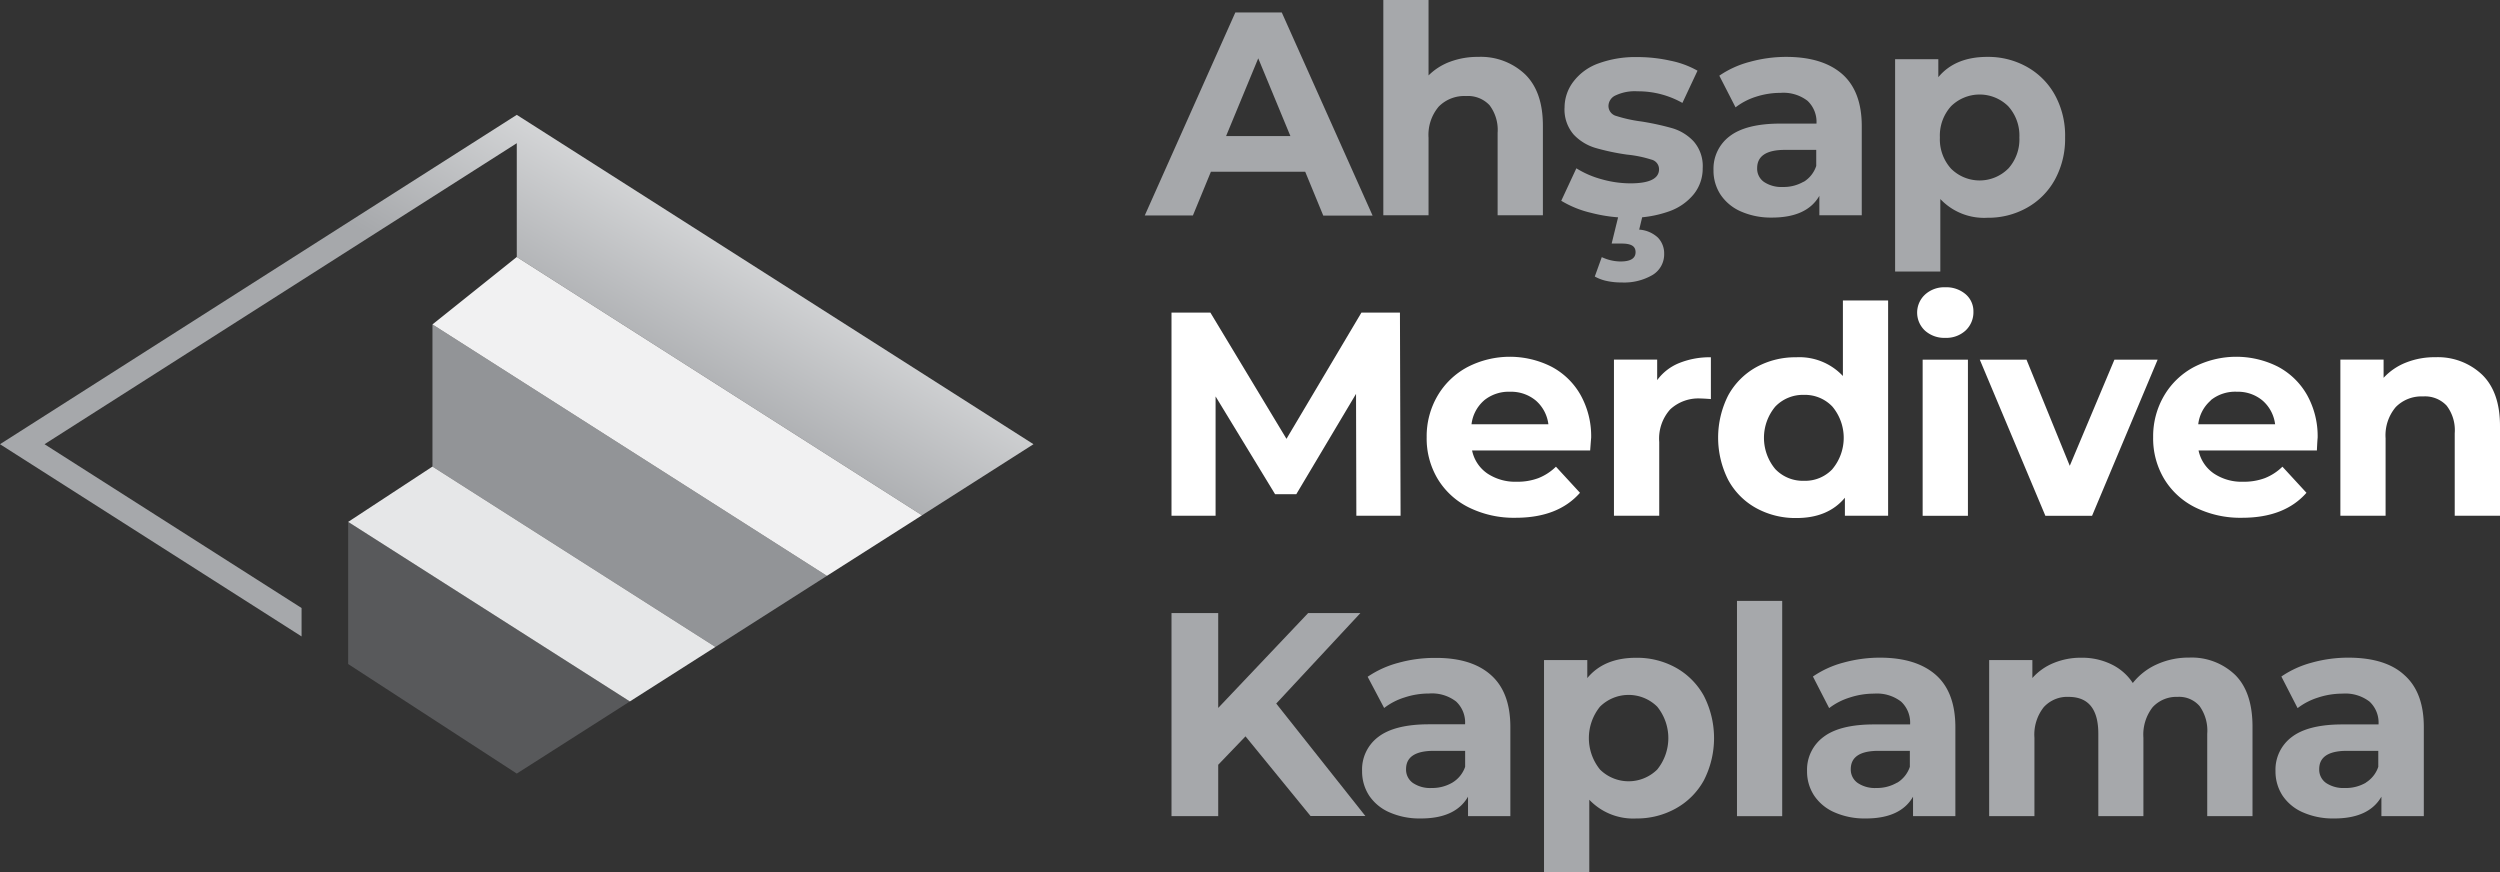
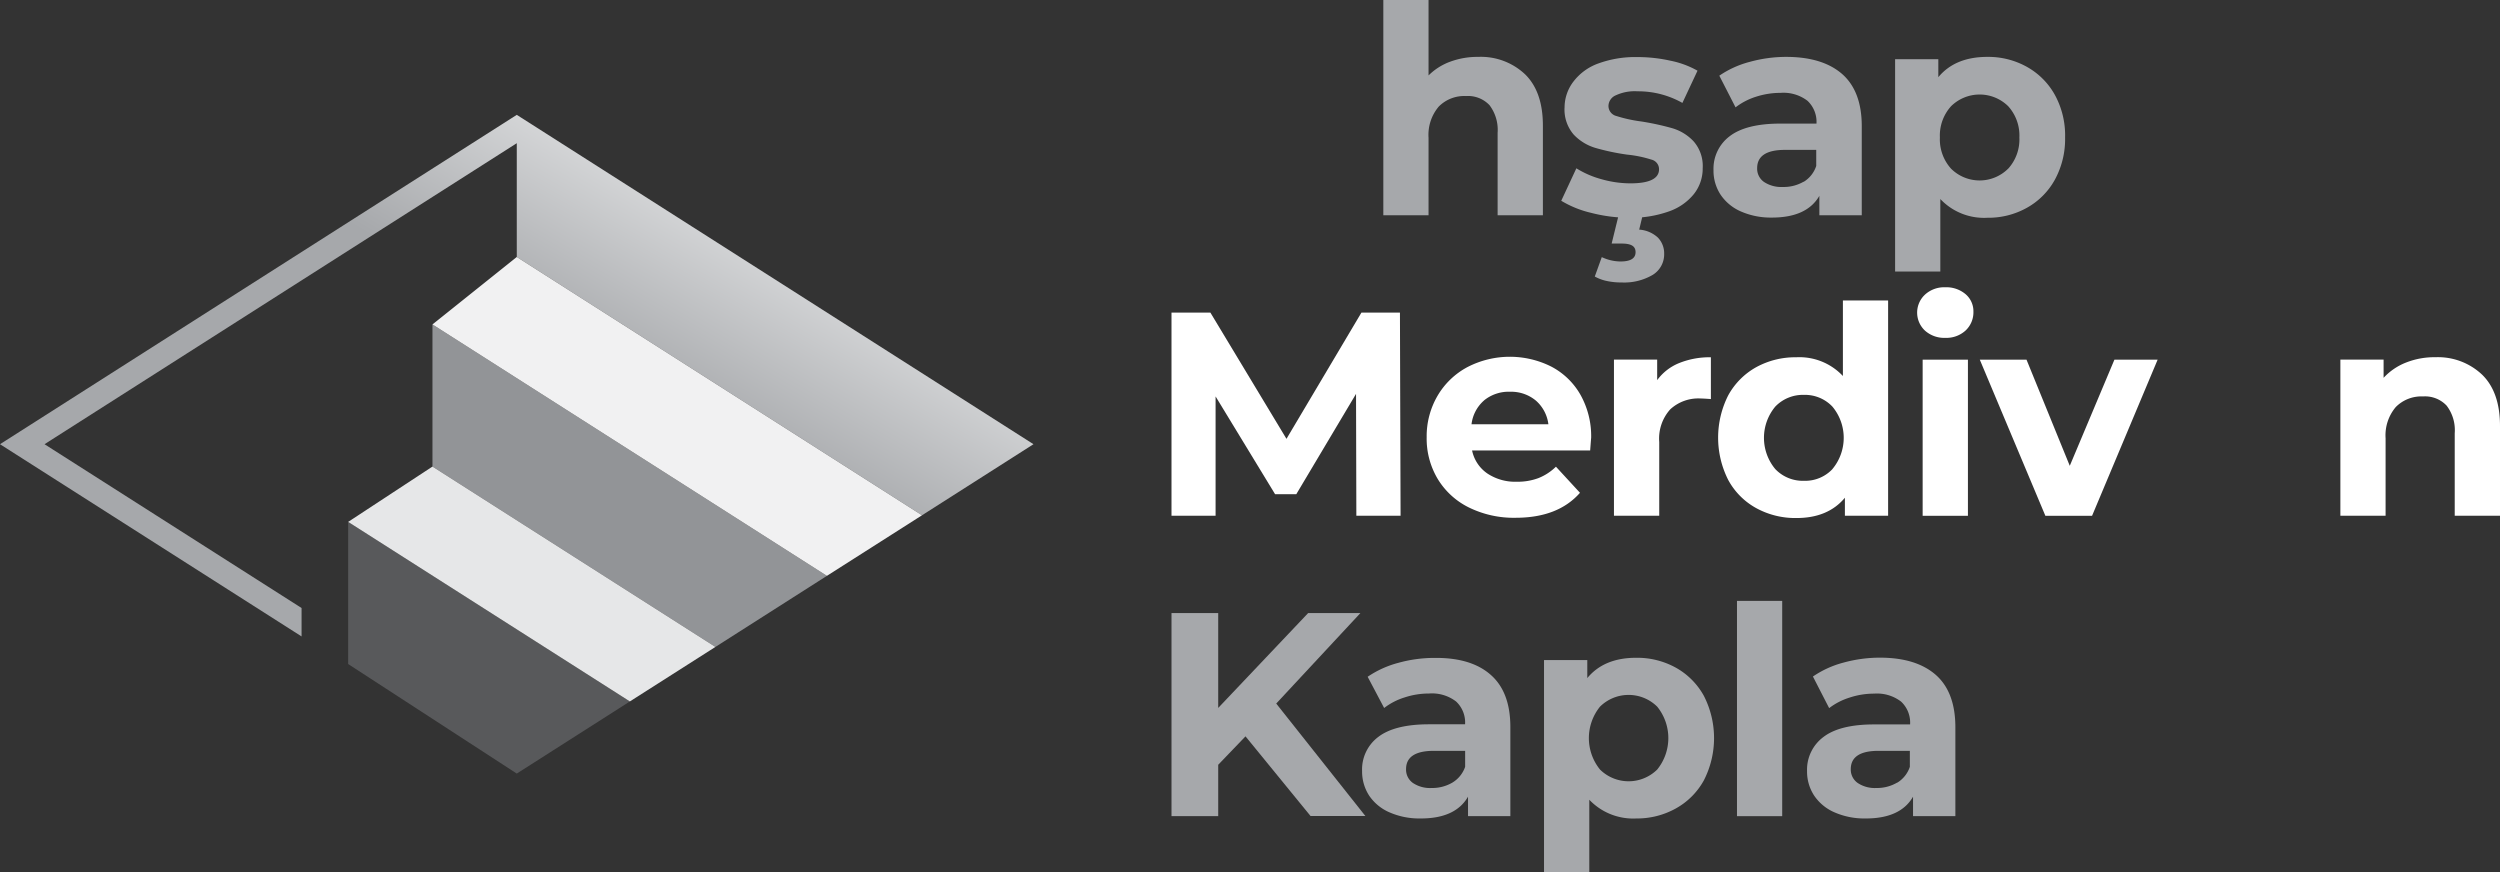
<svg xmlns="http://www.w3.org/2000/svg" viewBox="0 0 400.32 139.7">
  <rect x="0" y="0" width="400.32" height="139.7" fill="#333333" stroke="none" />
  <defs>
    <style>.cls-1{fill:#a6a8ab;}.cls-2{fill:#fff;}.cls-3{fill:#929497;}.cls-4{fill:#58595b;}.cls-5{fill:url(#linear-gradient);}.cls-6{fill:#f1f1f2;}.cls-7{fill:#e6e7e8;}</style>
    <linearGradient id="linear-gradient" x1="111.47" y1="118.94" x2="91.35" y2="84.05" gradientTransform="matrix(1, 0, 0, -1, 0, 140.25)" gradientUnits="userSpaceOnUse">
      <stop offset="0" stop-color="#e6e7e8" />
      <stop offset="1" stop-color="#a6a8ab" />
    </linearGradient>
  </defs>
  <g id="Layer_2" data-name="Layer 2">
    <g id="Layer_1-2" data-name="Layer 1">
-       <path class="cls-1" d="M209,27.5H193.9l-2.88,7h-7.71L197.81,2h7.44l14.54,32.52h-7.9Zm-2.37-5.71L201.48,9.34l-5.15,12.45Z" />
      <path class="cls-1" d="M244.2,11.89c1.91,1.86,2.87,4.62,2.86,8.27V34.47h-7.25V21.28a6.55,6.55,0,0,0-1.3-4.44,4.73,4.73,0,0,0-3.76-1.46,5.75,5.75,0,0,0-4.37,1.69,7,7,0,0,0-1.63,5v12.4h-7.24V0h7.24V12.08a9.56,9.56,0,0,1,3.49-2.21,12.57,12.57,0,0,1,4.46-.76A10.3,10.3,0,0,1,244.2,11.89Z" />
      <path class="cls-1" d="M254.77,34.08A16.49,16.49,0,0,1,250,32.15l2.42-5.2a15,15,0,0,0,4,1.74,17,17,0,0,0,4.64.67c3.07,0,4.61-.76,4.6-2.28a1.59,1.59,0,0,0-1.25-1.53,18.9,18.9,0,0,0-3.86-.79,36.42,36.42,0,0,1-5.06-1.07A7.85,7.85,0,0,1,252,21.56a6.12,6.12,0,0,1-1.47-4.37A6.84,6.84,0,0,1,252,13a8.7,8.7,0,0,1,4-2.86,17.23,17.23,0,0,1,6.2-1,24,24,0,0,1,5.28.58,14.63,14.63,0,0,1,4.34,1.6l-2.42,5.16a14.42,14.42,0,0,0-7.2-1.86,7.19,7.19,0,0,0-3.48.65,1.89,1.89,0,0,0-1.16,1.67,1.66,1.66,0,0,0,1.25,1.63,22.66,22.66,0,0,0,4,.88,42.4,42.4,0,0,1,5,1.09,7.65,7.65,0,0,1,3.4,2.11,6,6,0,0,1,1.44,4.28,6.57,6.57,0,0,1-1.4,4.13,8.87,8.87,0,0,1-4.06,2.81,18,18,0,0,1-6.34,1A24.5,24.5,0,0,1,254.77,34.08ZM257.32,45a6.84,6.84,0,0,1-1.95-.72l1.12-3.11a7.1,7.1,0,0,0,3,.7c1.61,0,2.41-.5,2.41-1.49S261.16,39,259.65,39h-1.58l1.21-4.92h3.85l-.65,2.69a4.85,4.85,0,0,1,3,1.28,3.63,3.63,0,0,1,1,2.58A3.86,3.86,0,0,1,264.67,44a9,9,0,0,1-5,1.23A10.89,10.89,0,0,1,257.32,45Z" />
      <path class="cls-1" d="M295,11.87q3.12,2.76,3.12,8.34V34.47h-6.79V31.36q-2,3.48-7.61,3.48a11.92,11.92,0,0,1-5-1,7.51,7.51,0,0,1-3.23-2.7,7,7,0,0,1-1.11-3.9A6.51,6.51,0,0,1,277,21.79c1.75-1.33,4.46-2,8.11-2h5.76a4.63,4.63,0,0,0-1.44-3.65,6.33,6.33,0,0,0-4.32-1.27,12.81,12.81,0,0,0-3.93.62,10.62,10.62,0,0,0-3.27,1.7l-2.6-5.07a15.51,15.51,0,0,1,4.9-2.22A21.79,21.79,0,0,1,286,9.11Q291.85,9.11,295,11.87Zm-6.17,17.24a4.68,4.68,0,0,0,2-2.54V24h-5c-3,0-4.46,1-4.46,2.93a2.58,2.58,0,0,0,1.09,2.2,5,5,0,0,0,3,.81,6.33,6.33,0,0,0,3.32-.83Z" />
      <path class="cls-1" d="M324.57,10.71a11.54,11.54,0,0,1,4.48,4.5A13.5,13.5,0,0,1,330.68,22a13.6,13.6,0,0,1-1.63,6.76,11.5,11.5,0,0,1-4.48,4.51,12.66,12.66,0,0,1-6.34,1.6,9.62,9.62,0,0,1-7.53-3V43.48h-7.24v-34h6.92v2.88q2.69-3.25,7.85-3.25A12.66,12.66,0,0,1,324.57,10.71Zm-3,16.3a7,7,0,0,0,1.79-5,7,7,0,0,0-1.79-5,6.52,6.52,0,0,0-9.15,0,7,7,0,0,0-1.79,5,7,7,0,0,0,1.79,5A6.48,6.48,0,0,0,321.57,27Z" />
      <path class="cls-2" d="M217.19,82.58l-.05-19.51-9.57,16.07h-3.39l-9.53-15.66v19.1h-7.06V50.06h6.23L206,70.27l12-20.21h6.17l.1,32.52Z" />
      <path class="cls-2" d="M254.63,72.13H235.72a5.93,5.93,0,0,0,2.42,3.67,8.05,8.05,0,0,0,4.74,1.34,9.5,9.5,0,0,0,3.46-.58,8.48,8.48,0,0,0,2.81-1.83L253,78.91q-3.52,4-10.31,4a16.28,16.28,0,0,1-7.48-1.65,12.08,12.08,0,0,1-5-4.58A12.61,12.61,0,0,1,228.45,70a12.83,12.83,0,0,1,1.74-6.62,12.18,12.18,0,0,1,4.79-4.6,14.78,14.78,0,0,1,13.44-.07,11.51,11.51,0,0,1,4.67,4.53,13.55,13.55,0,0,1,1.7,6.85C254.77,70.27,254.72,70.92,254.63,72.13Zm-17-8a6,6,0,0,0-2,3.81h12.31a6,6,0,0,0-2-3.79,6.17,6.17,0,0,0-4.09-1.42,6.26,6.26,0,0,0-4.18,1.36Z" />
      <path class="cls-2" d="M268.87,58.14a13.05,13.05,0,0,1,5.09-.93V63.9c-.81-.06-1.35-.09-1.63-.09a6.63,6.63,0,0,0-4.88,1.74,7,7,0,0,0-1.76,5.23v11.8h-7.25v-25h6.92v3.29A8.13,8.13,0,0,1,268.87,58.14Z" />
      <path class="cls-2" d="M302.34,48.11V82.58h-6.92V79.7c-1.8,2.17-4.4,3.26-7.8,3.25a13,13,0,0,1-6.39-1.58,11.27,11.27,0,0,1-4.49-4.51,15,15,0,0,1,0-13.56,11.46,11.46,0,0,1,4.49-4.51,13,13,0,0,1,6.39-1.58,9.55,9.55,0,0,1,7.48,3V48.11Zm-8.92,27a7.81,7.81,0,0,0,0-10,6.05,6.05,0,0,0-4.55-1.88,6.13,6.13,0,0,0-4.6,1.88,7.81,7.81,0,0,0,0,10,6.09,6.09,0,0,0,4.6,1.88,6,6,0,0,0,4.55-1.87Z" />
      <path class="cls-2" d="M308.24,52.94a3.94,3.94,0,0,1-.19-5.57l.19-.19A4.57,4.57,0,0,1,311.49,46a4.77,4.77,0,0,1,3.26,1.11A3.59,3.59,0,0,1,316,49.92a4,4,0,0,1-1.25,3,4.55,4.55,0,0,1-3.26,1.18A4.62,4.62,0,0,1,308.24,52.94Zm-.37,4.65h7.25v25h-7.25Z" />
      <path class="cls-2" d="M345.5,57.59l-10.5,25h-7.48l-10.5-25h7.48l6.93,17,7.15-17Z" />
-       <path class="cls-2" d="M371,72.13H352.05a5.93,5.93,0,0,0,2.42,3.67,8,8,0,0,0,4.73,1.34,9.55,9.55,0,0,0,3.47-.58,8.48,8.48,0,0,0,2.81-1.83l3.85,4.18q-3.52,4-10.31,4a16.28,16.28,0,0,1-7.48-1.65,12.08,12.08,0,0,1-5-4.58A12.61,12.61,0,0,1,344.78,70a12.83,12.83,0,0,1,1.74-6.62,12.15,12.15,0,0,1,4.78-4.6,14.8,14.8,0,0,1,13.45-.07,11.57,11.57,0,0,1,4.67,4.53,13.55,13.55,0,0,1,1.7,6.85C371.1,70.27,371.05,70.92,371,72.13Zm-17-8a5.93,5.93,0,0,0-2,3.81h12.31a6,6,0,0,0-2-3.79,6.12,6.12,0,0,0-4.08-1.42A6.24,6.24,0,0,0,354,64.09Z" />
      <path class="cls-2" d="M397.46,60c1.91,1.86,2.87,4.62,2.86,8.27V82.58h-7.25V69.38a6.47,6.47,0,0,0-1.3-4.43A4.74,4.74,0,0,0,388,63.48a5.76,5.76,0,0,0-4.37,1.7,7,7,0,0,0-1.63,5v12.4h-7.24v-25h6.92V60.5a9.68,9.68,0,0,1,3.58-2.44A12.34,12.34,0,0,1,390,57.2,10.29,10.29,0,0,1,397.46,60Z" />
      <path class="cls-1" d="M199.44,117.91l-4.37,4.55v8.23h-7.48V98.17h7.48v15.19l14.4-15.19h8.37l-13.48,14.49,14.27,18h-8.78Z" />
      <path class="cls-1" d="M238.74,108.09c2.08,1.84,3.11,4.62,3.11,8.33v14.27h-6.78v-3.12c-1.33,2.33-3.87,3.5-7.62,3.49a11.92,11.92,0,0,1-5-1,7.49,7.49,0,0,1-3.23-2.69,7.08,7.08,0,0,1-1.11-3.9,6.51,6.51,0,0,1,2.62-5.49c1.75-1.33,4.46-2,8.11-2h5.76a4.6,4.6,0,0,0-1.44-3.65,6.33,6.33,0,0,0-4.32-1.28,12.48,12.48,0,0,0-3.93.63,10.39,10.39,0,0,0-3.27,1.69l-2.64-5a15.92,15.92,0,0,1,4.91-2.23,21.58,21.58,0,0,1,5.87-.79C233.69,105.32,236.67,106.24,238.74,108.09Zm-6.18,17.23a4.74,4.74,0,0,0,2.05-2.53v-2.56h-5c-3,0-4.46,1-4.46,2.93a2.61,2.61,0,0,0,1.09,2.21,4.92,4.92,0,0,0,3,.81,6.36,6.36,0,0,0,3.32-.86Z" />
      <path class="cls-1" d="M268.36,106.92a11.5,11.5,0,0,1,4.48,4.51,14.85,14.85,0,0,1,0,13.52,11.47,11.47,0,0,1-4.48,4.5,12.78,12.78,0,0,1-6.34,1.61,9.69,9.69,0,0,1-7.53-3V139.7h-7.25v-34h6.93v2.88q2.69-3.26,7.85-3.25A12.76,12.76,0,0,1,268.36,106.92Zm-3,16.31a8,8,0,0,0,0-10.08,6.52,6.52,0,0,0-9.15,0,8,8,0,0,0,0,10.08A6.52,6.52,0,0,0,265.36,123.23Z" />
      <path class="cls-1" d="M278.14,96.22h7.24v34.47h-7.24Z" />
      <path class="cls-1" d="M310,108.09c2.07,1.84,3.1,4.62,3.11,8.33v14.27h-6.78v-3.12c-1.33,2.33-3.87,3.5-7.62,3.49a11.92,11.92,0,0,1-5-1,7.49,7.49,0,0,1-3.23-2.69,7,7,0,0,1-1.12-3.9A6.53,6.53,0,0,1,292,118q2.63-2,8.1-2h5.76a4.6,4.6,0,0,0-1.44-3.65,6.33,6.33,0,0,0-4.32-1.28,12.42,12.42,0,0,0-3.92.63,10.44,10.44,0,0,0-3.28,1.69l-2.6-5.06a15.76,15.76,0,0,1,4.9-2.23,22,22,0,0,1,5.88-.79C304.93,105.32,307.9,106.24,310,108.09Zm-6.18,17.23a4.74,4.74,0,0,0,2-2.53v-2.56h-5q-4.45,0-4.46,2.93a2.62,2.62,0,0,0,1.1,2.21,4.92,4.92,0,0,0,3,.81,6.36,6.36,0,0,0,3.32-.86Z" />
-       <path class="cls-1" d="M357.93,108.09q2.76,2.76,2.76,8.29v14.31h-7.25v-13.2a6.73,6.73,0,0,0-1.23-4.43,4.31,4.31,0,0,0-3.51-1.47,5.17,5.17,0,0,0-4,1.65,7.14,7.14,0,0,0-1.48,4.9v12.55H336v-13.2c0-3.93-1.58-5.89-4.74-5.9a5.09,5.09,0,0,0-4,1.65,7.1,7.1,0,0,0-1.49,4.9v12.55h-7.25v-25h6.92v2.88a9.15,9.15,0,0,1,3.42-2.41,11.4,11.4,0,0,1,4.43-.84,10.7,10.7,0,0,1,4.79,1.05,8.46,8.46,0,0,1,3.44,3,10.2,10.2,0,0,1,3.88-3,12.23,12.23,0,0,1,5.13-1.07A10.05,10.05,0,0,1,357.93,108.09Z" />
-       <path class="cls-1" d="M385,108.09q3.12,2.76,3.12,8.33v14.27h-6.79v-3.12c-1.33,2.33-3.87,3.5-7.62,3.49a11.92,11.92,0,0,1-5-1,7.49,7.49,0,0,1-3.23-2.69,7.08,7.08,0,0,1-1.11-3.9A6.52,6.52,0,0,1,367,118c1.75-1.33,4.46-2,8.11-2h5.76a4.6,4.6,0,0,0-1.44-3.65,6.33,6.33,0,0,0-4.32-1.28,12.48,12.48,0,0,0-3.93.63,10.6,10.6,0,0,0-3.27,1.69l-2.6-5.06a15.76,15.76,0,0,1,4.9-2.23,21.58,21.58,0,0,1,5.87-.79C380,105.32,383,106.24,385,108.09Zm-6.17,17.23a4.74,4.74,0,0,0,2-2.53v-2.56h-5c-3,0-4.46,1-4.46,2.93a2.61,2.61,0,0,0,1.09,2.21,5,5,0,0,0,3,.81,6.34,6.34,0,0,0,3.4-.86Z" />
      <polygon class="cls-3" points="69.25 74.71 114.56 103.59 132.41 92.21 69.25 51.95 69.25 74.71" />
      <polygon class="cls-4" points="55.75 106.33 82.75 123.87 100.86 112.32 55.75 83.57 55.75 106.33" />
      <polygon class="cls-5" points="82.75 18.39 82.75 18.39 0 71.13 48.29 101.91 48.29 97.36 7.13 71.13 82.75 22.93 82.75 41.15 147.64 82.51 165.49 71.13 82.75 18.39" />
      <polygon class="cls-6" points="82.75 41.15 147.64 82.51 132.41 92.21 69.25 51.95 82.75 41.15" />
      <polygon class="cls-7" points="69.25 74.71 114.56 103.59 100.86 112.32 55.75 83.57 69.25 74.71" />
    </g>
  </g>
</svg>